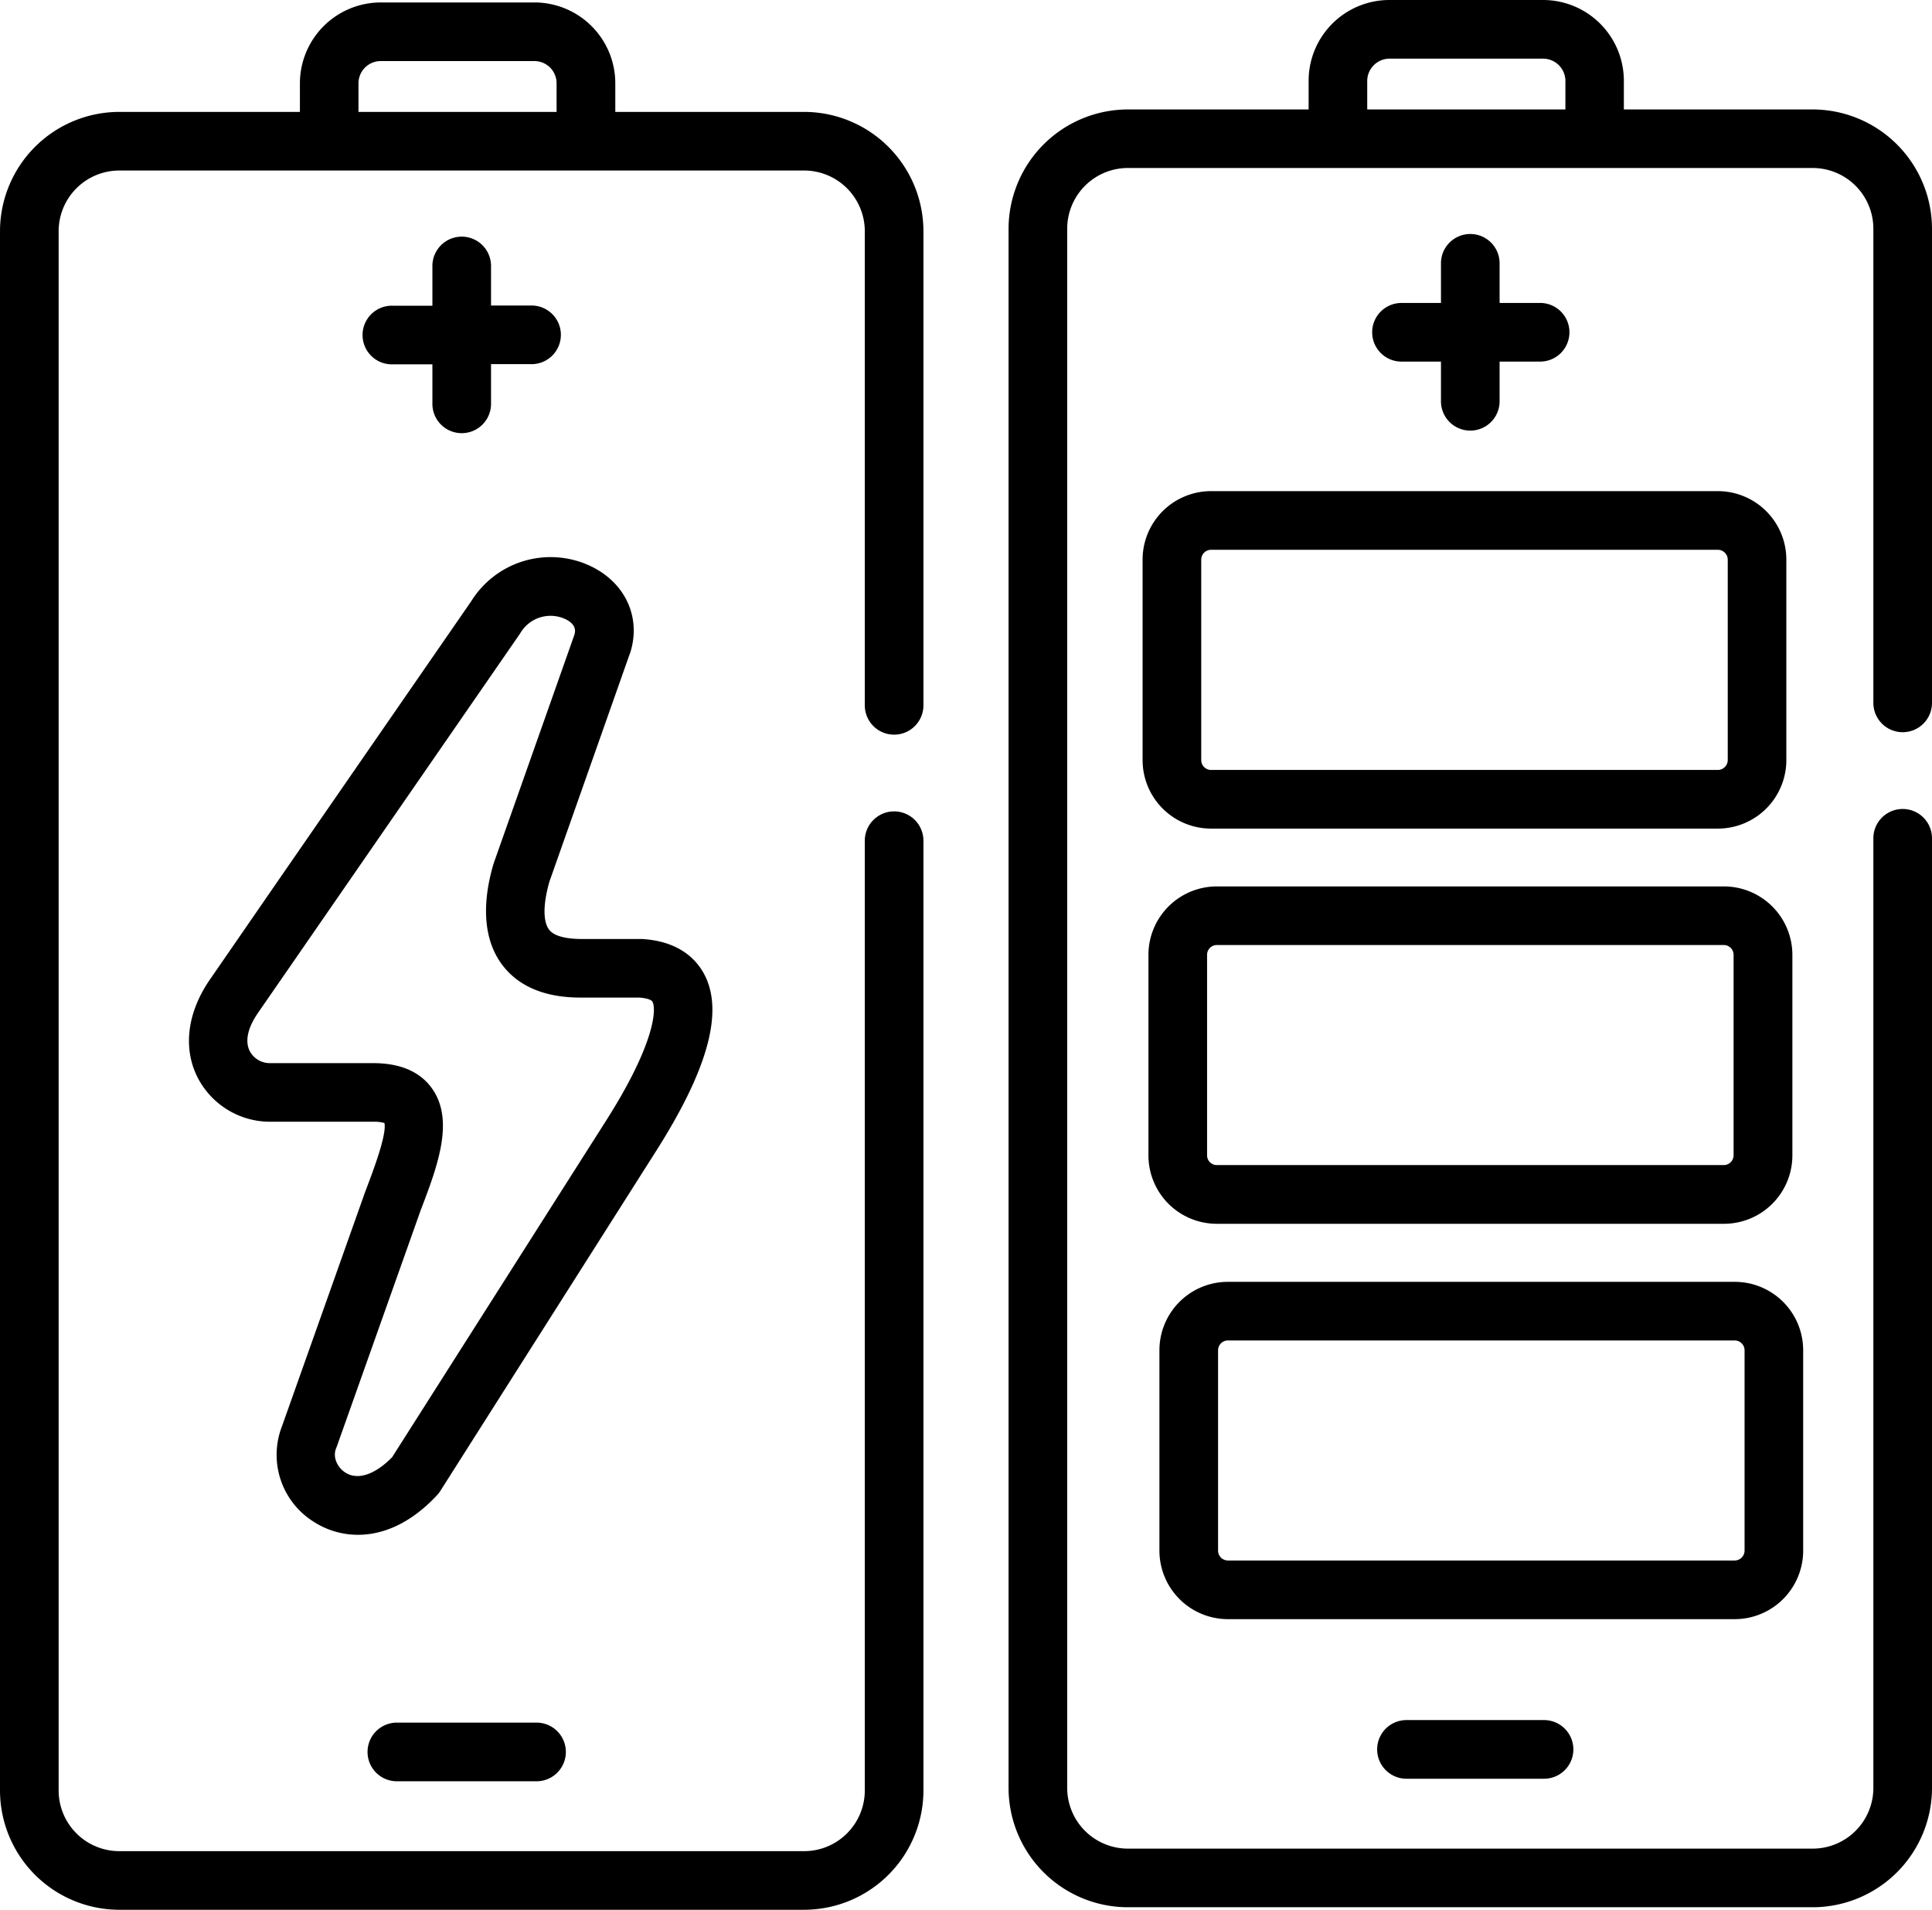
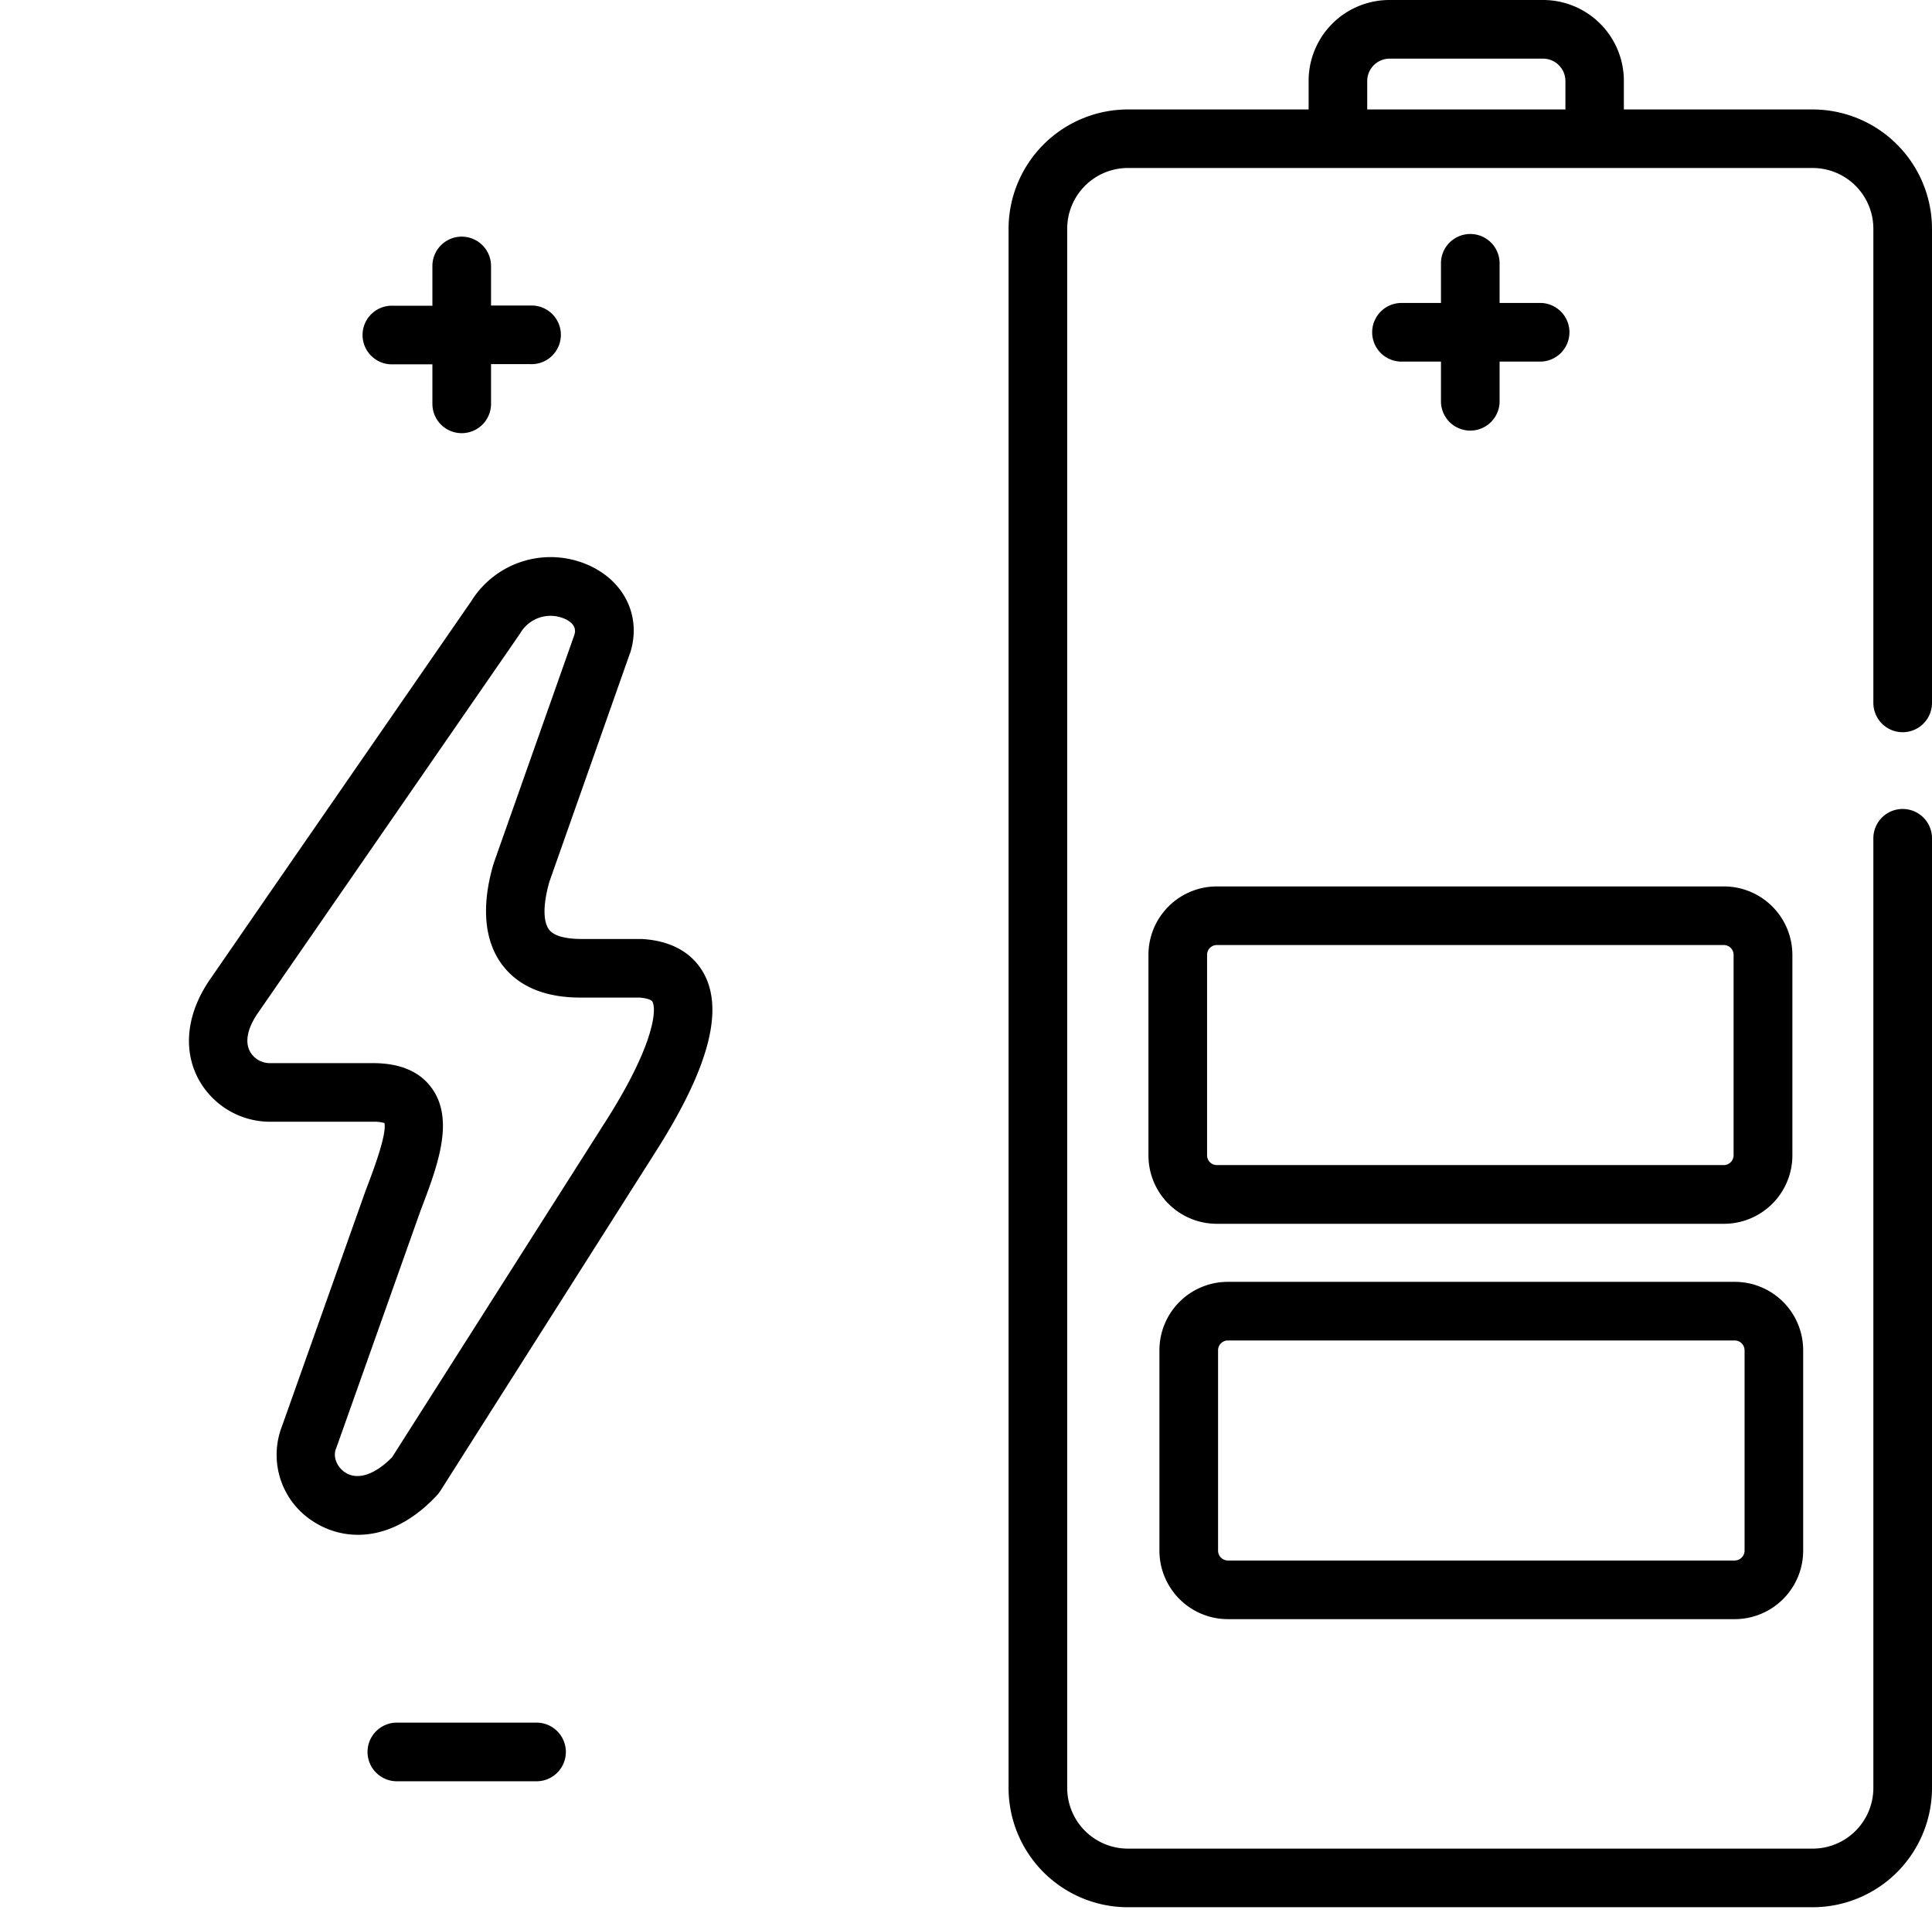
<svg xmlns="http://www.w3.org/2000/svg" viewBox="0 0 512 506.01">
  <title>baterie</title>
  <g id="Vrstva_2" data-name="Vrstva 2">
    <g id="Layer_1" data-name="Layer 1">
      <path d="M122.36,62.7a7.77,7.77,0,0,0-7.77,7.77V81H104.13a7.77,7.77,0,1,0,0,15.53h10.46V107a7.77,7.77,0,0,0,15.54,0V96.48h10.46a7.77,7.77,0,1,0,0-15.53H130.13V70.47A7.77,7.77,0,0,0,122.36,62.7Z" />
      <path d="M186.73,258.32c-2.06-4-6.62-8.94-16.6-9.53H154.27c-2.55,0-7.07-.26-8.75-2.47s-1.59-6.9.09-12.75l21.29-60.35A1.69,1.69,0,0,0,167,173c3-9.42-1.29-18.7-10.64-23.08a24.76,24.76,0,0,0-31.46,9.35L73.47,233.67,56,259c-6.37,8.94-7.67,18.63-3.57,26.6a21.6,21.6,0,0,0,19.05,11.61H98.88a9.65,9.65,0,0,1,3,.34c.67,3.1-3.09,12.93-4.92,17.74,0,.06,0,.11-.07.17l-22.15,62.4a20.91,20.91,0,0,0,8.37,25.32,21.59,21.59,0,0,0,11.77,3.47c6.44,0,13.78-2.83,20.9-10.45a7.59,7.59,0,0,0,.89-1.14L174,304.77C187.61,283.3,191.76,268.11,186.73,258.32Zm-25.81,38.13-57,89.64c-4.56,4.65-9.17,6.17-12.41,4.06-2-1.26-3.47-4-2.41-6.49.06-.13.11-.27.16-.41l22.19-62.5c4.45-11.64,9-23.67,3.17-32.17-3.16-4.58-8.45-6.9-15.74-6.9H71.43a6,6,0,0,1-5.23-3.17c-1.38-2.67-.52-6.4,2.43-10.51l.07-.11L86.25,242.5,137.73,168a1.14,1.14,0,0,0,.15-.23A9.28,9.28,0,0,1,149.75,164c3.15,1.48,2.71,3.38,2.46,4.22L130.88,228.6c0,.14-.09.28-.13.41-3.25,11.12-2.42,20.35,2.39,26.69,4.42,5.82,11.61,8.72,21.21,8.61h15.08c1.84.14,3.2.56,3.48,1.1C174.1,267.71,173.11,277.17,160.92,296.45Z" />
-       <path d="M213.12,29.65H163.06V22.08A21.43,21.43,0,0,0,141.67.65H100.9A21.45,21.45,0,0,0,79.48,22.08v7.57H31.6A31.65,31.65,0,0,0,0,61.27V474.38A31.65,31.65,0,0,0,31.6,506H213.12a31.65,31.65,0,0,0,31.6-31.63V222.75a7.77,7.77,0,0,0-15.54,0V474.38a16.09,16.09,0,0,1-16.06,16.09H31.6a16.09,16.09,0,0,1-16.06-16.09V61.27A16.09,16.09,0,0,1,31.6,45.18H213.12a16.09,16.09,0,0,1,16.06,16.09V186.88a7.77,7.77,0,0,0,15.54,0V61.27A31.65,31.65,0,0,0,213.12,29.65ZM95,22.08a5.9,5.9,0,0,1,5.88-5.9h40.77a5.88,5.88,0,0,1,5.85,5.9v7.57H95Z" />
      <path d="M105.45,456.42a7.77,7.77,0,1,0,0,15.53h36.46a7.77,7.77,0,1,0,0-15.53Z" />
      <path d="M389.64,62a7.76,7.76,0,0,0-7.77,7.76V80.27H371.41a7.77,7.77,0,0,0,0,15.54h10.46v10.51a7.77,7.77,0,0,0,15.54,0V95.8h10.46a7.77,7.77,0,1,0,0-15.53H397.41V69.79A7.76,7.76,0,0,0,389.64,62Z" />
      <path d="M504.23,194A7.77,7.77,0,0,0,512,186.2V60.63A31.67,31.67,0,0,0,480.4,29H430.34V21.4A21.42,21.42,0,0,0,409,0H368.18A21.41,21.41,0,0,0,346.8,21.4V29H298.88a31.67,31.67,0,0,0-31.6,31.66V473.7a31.65,31.65,0,0,0,31.6,31.63H480.4A31.65,31.65,0,0,0,512,473.7V222.11a7.77,7.77,0,1,0-15.54,0v251.6A16.09,16.09,0,0,1,480.4,489.8H298.88a16.09,16.09,0,0,1-16.06-16.09V60.63a16.1,16.1,0,0,1,16.06-16.12H480.4a16.1,16.1,0,0,1,16.06,16.12V186.2A7.77,7.77,0,0,0,504.23,194ZM362.33,21.4a5.93,5.93,0,0,1,5.85-5.86H409a5.93,5.93,0,0,1,5.85,5.86V29H362.33Z" />
-       <path d="M372.73,455.74a7.77,7.77,0,0,0,0,15.54h36.46a7.77,7.77,0,1,0,0-15.54Z" />
      <path d="M477.86,410.86V357.73a18.13,18.13,0,0,0-18.13-18.1H325.39a18.13,18.13,0,0,0-18.13,18.1v53.13A18.16,18.16,0,0,0,325.39,429H459.73A18.16,18.16,0,0,0,477.86,410.86Zm-155.06,0V357.73a2.61,2.61,0,0,1,2.59-2.57H459.73a2.62,2.62,0,0,1,2.6,2.57v53.13a2.63,2.63,0,0,1-2.6,2.6H325.39A2.63,2.63,0,0,1,322.8,410.86Z" />
      <path d="M322.45,324.25H456.83A18.14,18.14,0,0,0,475,306.14V253a18.16,18.16,0,0,0-18.13-18.14H322.45A18.14,18.14,0,0,0,304.35,253v53.12A18.12,18.12,0,0,0,322.45,324.25ZM319.89,253a2.59,2.59,0,0,1,2.56-2.61H456.83a2.6,2.6,0,0,1,2.59,2.61v53.12a2.61,2.61,0,0,1-2.59,2.57H322.45a2.57,2.57,0,0,1-2.56-2.57Z" />
-       <path d="M302.8,148.27v53.12a18.15,18.15,0,0,0,18.1,18.15H455.27a18.16,18.16,0,0,0,18.13-18.15V148.27a18.16,18.16,0,0,0-18.13-18.14H320.9A18.14,18.14,0,0,0,302.8,148.27Zm155.07,0v53.12a2.64,2.64,0,0,1-2.6,2.61H320.9a2.62,2.62,0,0,1-2.56-2.61V148.27a2.61,2.61,0,0,1,2.56-2.6H455.27A2.63,2.63,0,0,1,457.87,148.27Z" />
    </g>
  </g>
</svg>